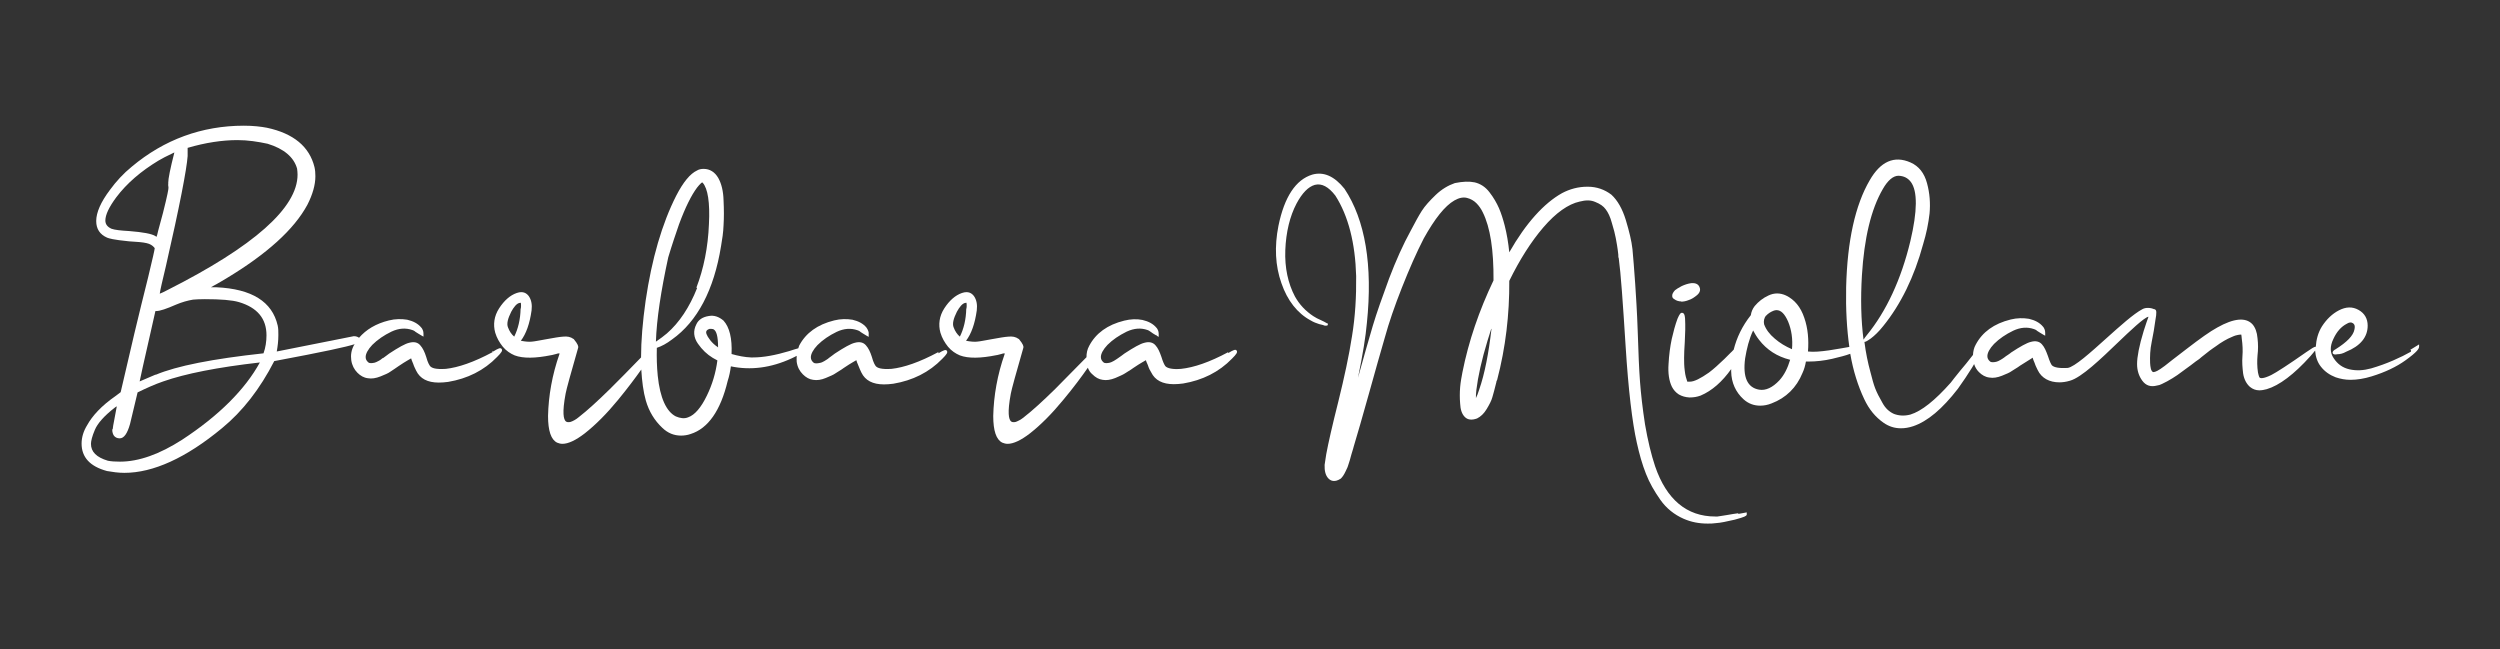
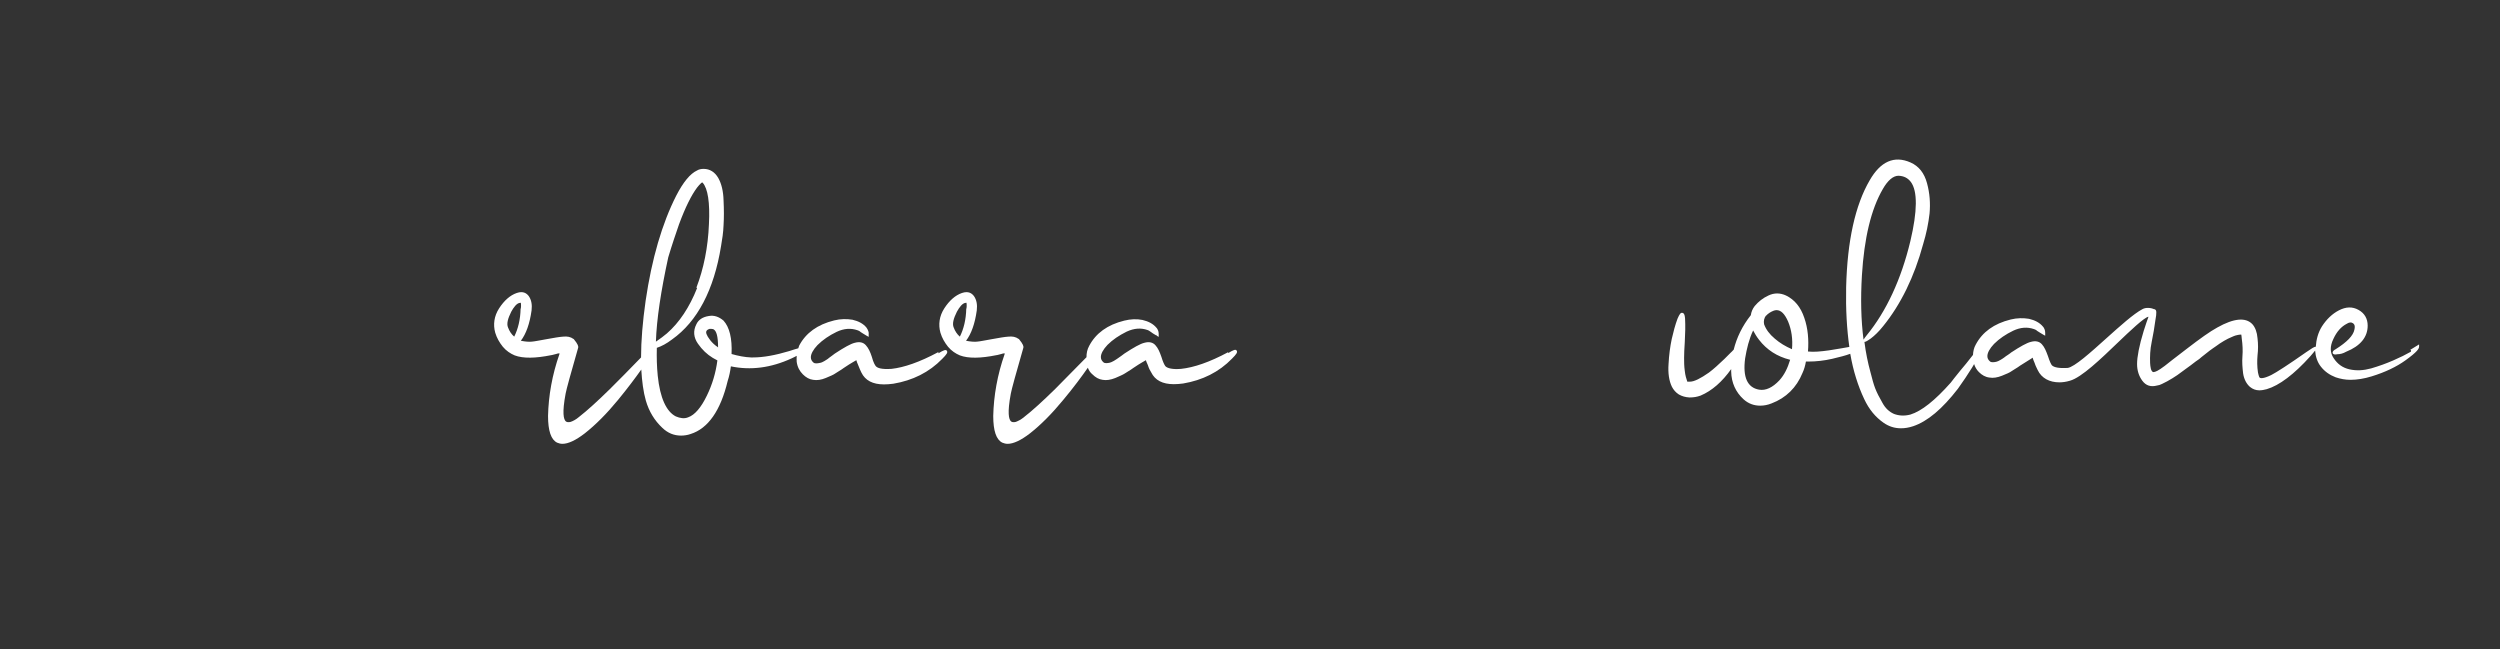
<svg xmlns="http://www.w3.org/2000/svg" id="Calque_1" viewBox="0 0 109.39 28.4">
  <rect x="0" y="0" width="109.39" height="28.4" fill="#333333" stroke="none" />
  <defs>
    <style>.cls-1{fill:#fff;}</style>
  </defs>
-   <path class="cls-1" d="M21.55,15.41c-.82.44-1.5.67-2.04.73-.46.03-.62-.04-.69-.12-.03-.04-.1-.14-.17-.4-.07-.22-.15-.39-.26-.51-.11-.13-.27-.17-.49-.11-.17.04-.46.2-.87.47,0,0-.02.02-.12.09-.05.04-.11.08-.15.11h-.02s-.1.09-.17.12c-.08.04-.13.07-.18.08-.1.02-.22.04-.28-.02-.08-.07-.11-.14-.11-.23,0-.14.1-.33.29-.53.23-.23.51-.42.84-.58.32-.15.62-.17.91-.07.03.01.09.03.14.08.07.04.15.1.26.16l.09.05v-.11h0s0-.1-.02-.15-.04-.1-.08-.14c-.14-.17-.35-.28-.61-.34-.25-.04-.52-.04-.8.03-.57.14-1,.4-1.31.76-.04-.03-.11-.07-.23-.07l-3.37.67c.04-.22.07-.46.07-.72,0-.16,0-.29-.03-.42-.24-1.04-1.13-1.6-2.68-1.67h-.24c.07-.04.15-.09.25-.14.13-.08.27-.15.41-.24,1.78-1.07,2.98-2.15,3.56-3.23.23-.45.35-.87.35-1.25,0-.14-.01-.27-.04-.4-.22-.89-.91-1.47-2.08-1.72-.26-.05-.6-.09-1.01-.09-1.84,0-3.49.61-4.9,1.79-.37.3-.69.65-.96,1.02-.4.53-.6.99-.6,1.36,0,.35.16.59.48.73.08.03.25.09.96.16.35.02.61.04.77.08.14.03.25.1.32.18.01.02.02.03.03.04-.01.1-.08.4-.29,1.28-.4,1.59-.8,3.27-1.2,5.02l-.24.18c-.59.41-1,.85-1.23,1.27-.16.26-.24.53-.24.8,0,.6.37,1,1.11,1.2.23.04.49.08.76.08,1.26,0,2.7-.65,4.28-1.96.9-.74,1.66-1.72,2.28-2.93,2.24-.42,3.14-.62,3.52-.74,0,.01-.02.02-.03.04-.12.22-.15.44-.12.66s.13.41.27.55c.13.13.28.22.46.24.16.03.35,0,.55-.08.2-.08.34-.14.42-.2.05-.03.12-.08.21-.14l.16-.11c.34-.23.49-.3.55-.34.01.04.04.13.09.24.04.13.1.23.13.3.17.35.5.52.99.52.13,0,.26-.01.41-.03.84-.14,1.57-.5,2.14-1.09.2-.2.25-.28.2-.35s-.14-.03-.37.11l-.03-.03ZM7.36,8.04c0,.08,0,.12.01.14v.05c0,.05-.03.26-.24,1.09-.08.3-.15.57-.21.78-.03.13-.05.22-.07.26-.01,0-.03-.01-.05-.03-.16-.1-.53-.17-1.15-.22-.37-.02-.63-.05-.77-.1-.18-.08-.27-.2-.27-.36,0-.25.16-.59.48-1.02.46-.61,1.08-1.14,1.84-1.6.13-.08.36-.2.7-.36-.18.71-.27,1.15-.27,1.35h.01ZM6.81,16.39c-.26.11-.5.21-.7.3.05-.24.17-.8.46-2.06.15-.67.21-.92.23-1.02h.04c.16,0,.45-.1.86-.28.26-.11.51-.18.75-.22.13-.01.29-.02.51-.02.69,0,1.2.04,1.5.13.8.24,1.2.72,1.2,1.45,0,.27-.04.54-.13.79-2.21.24-3.8.55-4.72.94h0ZM6.99,12.85c.02-.16.12-.58.27-1.21.6-2.62.91-4.24.95-4.81v-.36c.78-.23,1.52-.34,2.18-.34.46,0,.9.07,1.32.16.72.22,1.15.59,1.29,1.09.01.09.02.17.02.26,0,1.45-1.91,3.14-5.69,5.05-.16.09-.27.13-.34.16h0ZM4.91,18.78c0,.35.21.4.33.4.18,0,.33-.2.45-.63l.33-1.38c.37-.18.74-.35,1.12-.48.97-.34,2.38-.62,4.23-.83-.64,1.17-1.78,2.32-3.4,3.38-.98.63-1.89.96-2.72.96-.2,0-.38-.01-.53-.04-.5-.15-.74-.39-.74-.74,0-.12.05-.33.17-.61.11-.27.4-.61.88-.98.03-.02.05-.04.08-.05-.18.92-.18.99-.18,1.01h0Z" />
  <path class="cls-1" d="M41.05,15.41c-.82.44-1.5.67-2.04.73-.45.03-.62-.04-.69-.12-.03-.04-.1-.14-.17-.4-.07-.22-.15-.39-.26-.51-.11-.13-.28-.17-.49-.11-.17.04-.46.2-.87.47,0,0-.02.02-.12.09-.05.04-.11.08-.15.11l-.02.02s-.1.07-.17.11c-.07.04-.13.07-.2.08-.1.02-.22.04-.28-.02-.08-.07-.11-.14-.11-.23,0-.14.1-.33.29-.53.23-.23.51-.42.84-.58.32-.15.62-.17.91-.07.03.01.09.03.14.08.07.04.15.1.26.16l.09.05v-.11h0s.01-.09-.02-.15c-.02-.05-.04-.1-.08-.15-.14-.17-.35-.28-.61-.34-.25-.04-.52-.04-.8.03-.73.18-1.24.55-1.53,1.1-.02.04-.02.08-.04.12-.1.02-.22.07-.39.12-.6.18-1.13.28-1.59.28h-.09c-.28-.01-.57-.07-.85-.15.03-.69-.09-1.17-.35-1.46-.2-.17-.42-.25-.66-.2-.25.04-.44.16-.53.36-.15.29-.12.58.07.85.18.26.4.47.65.62.05.03.12.07.2.11-.07.55-.23,1.07-.46,1.54-.25.52-.53.85-.82.95-.17.07-.35.04-.54-.04-.41-.21-.69-.8-.79-1.78-.04-.4-.05-.8-.04-1.22.21-.07.42-.18.67-.37,1.1-.78,1.83-2.16,2.14-4.08.05-.29.1-.6.11-.92.02-.32.02-.67,0-1.08-.01-.4-.09-.73-.23-.98-.15-.26-.37-.4-.64-.4-.11,0-.21.02-.29.07-.3.14-.6.5-.91,1.1-.62,1.22-1.07,2.76-1.34,4.6-.13.92-.2,1.75-.2,2.48-.5.52-.97.99-1.36,1.38-.54.53-.99.94-1.35,1.22-.14.12-.26.18-.37.22-.09.02-.15.02-.21-.02-.1-.09-.17-.37-.01-1.22.04-.21.22-.86.55-2.01.01-.05,0-.14-.2-.38h-.01c-.12-.09-.27-.12-.45-.1-.16.01-.39.05-.72.11-.29.05-.52.1-.66.11-.12.01-.27,0-.47-.04.23-.3.39-.75.47-1.33.03-.25-.01-.46-.12-.62-.09-.12-.24-.24-.53-.14s-.55.33-.77.67-.27.71-.17,1.07c.07.23.18.42.33.61.15.18.33.3.52.38.37.14.91.13,1.6-.01,0,0,.03,0,.21-.05.05-.02.11-.03.15-.03v.03c-.32.91-.48,1.83-.5,2.71,0,.65.13,1.04.4,1.17.07.03.15.05.23.05.25,0,.58-.15.98-.46.47-.37.96-.86,1.46-1.47.41-.5.74-.94,1.01-1.32.03.51.09.98.2,1.36.14.48.38.87.72,1.19.24.23.51.34.82.34.13,0,.28-.02.42-.07.76-.24,1.31-1.02,1.62-2.32.07-.21.11-.42.14-.64.86.18,1.75.07,2.66-.35.1-.04.15-.08.22-.11,0,.09-.01.17,0,.26.03.23.13.41.27.55.13.13.28.22.45.24.17.03.36,0,.55-.08s.34-.14.42-.2c.07-.04.15-.1.27-.17l.1-.07c.34-.23.49-.3.55-.34.01.04.04.13.09.24.05.13.1.24.13.3.17.35.5.52.99.52.13,0,.26-.01.41-.03.84-.14,1.57-.5,2.14-1.09.2-.2.25-.28.2-.35-.04-.07-.14-.03-.37.11v-.07ZM31.41,15.19c-.14-.09-.25-.2-.33-.3-.18-.23-.2-.35-.17-.4.01-.04.07-.08.14-.1h.07c.05,0,.1.01.13.04.09.07.17.26.17.77h-.01ZM30.5,12.61c-.33.83-.77,1.5-1.32,1.98-.13.11-.29.23-.48.36.03-.97.22-2.22.54-3.69.17-.57.33-1.03.47-1.44.28-.76.55-1.29.79-1.61.14-.18.21-.22.22-.23l.03.02c.22.25.32.86.27,1.81-.04,1.01-.23,1.95-.55,2.78h.02ZM22.78,13.5c-.01.48-.11.89-.28,1.23-.12-.1-.21-.24-.27-.4-.07-.16-.01-.39.14-.69.1-.18.24-.39.4-.39h.02s.02.11,0,.25h-.01Z" />
  <path class="cls-1" d="M53.74,15.41c-.82.44-1.5.67-2.06.73-.36.03-.6-.02-.69-.12-.05-.07-.11-.2-.17-.4-.08-.23-.15-.39-.26-.51-.11-.13-.28-.17-.49-.11-.17.04-.46.2-.87.47,0,0-.02.02-.12.09l-.17.12s-.1.07-.17.11c-.08.04-.13.07-.18.08-.1.02-.22.04-.28-.02-.08-.07-.11-.14-.11-.23,0-.14.1-.33.29-.53.23-.23.5-.41.84-.58.33-.15.62-.17.91-.07.03.01.08.03.14.08.05.04.14.1.25.16l.04-.04-.03.05.09.05v-.11h0s0-.09-.02-.15c-.02-.05-.04-.1-.08-.14-.14-.17-.35-.28-.61-.34-.25-.05-.52-.04-.8.03-.73.18-1.24.55-1.53,1.1-.09.16-.12.33-.12.5-.5.51-.97.99-1.37,1.39-.54.53-.99.94-1.35,1.22-.14.12-.27.18-.37.22-.09.02-.15.02-.21-.02-.1-.09-.17-.37-.01-1.22.04-.21.22-.86.55-2.01.01-.05,0-.14-.2-.38h-.01c-.12-.09-.27-.12-.45-.1-.16.01-.39.05-.72.11-.29.05-.52.1-.66.11-.11.01-.27,0-.47-.04.23-.3.39-.75.47-1.33.03-.25-.01-.46-.12-.62-.09-.12-.24-.24-.53-.14s-.55.33-.77.67-.27.71-.17,1.07c.07.23.18.42.33.61.15.18.33.3.52.38.37.14.91.13,1.6-.01.01,0,.03,0,.21-.05.05-.02.11-.03.15-.03v.03c-.32.91-.48,1.83-.5,2.71,0,.65.13,1.04.4,1.17.07.03.15.05.23.05.25,0,.58-.15.98-.46.47-.37.96-.86,1.46-1.47.45-.54.79-1,1.07-1.4.04.11.11.22.2.29.13.13.28.22.45.24.16.03.35,0,.55-.08.18-.08.33-.14.42-.2.07-.04.15-.1.27-.17l.1-.07c.34-.23.49-.3.55-.34.01.04.03.1.07.18l.02.05c.04.13.1.24.14.3.17.35.5.52.99.52.13,0,.26-.01.41-.03.84-.14,1.57-.5,2.14-1.09.2-.2.25-.28.2-.35-.04-.07-.14-.03-.37.11v-.07ZM42.28,13.5c-.01.48-.11.89-.28,1.23-.12-.1-.21-.24-.27-.4-.07-.16-.01-.39.14-.69.1-.18.24-.39.4-.39h.02s.02.11,0,.25h-.01Z" />
-   <path class="cls-1" d="M76.11,22.45c-.2.03-.37.05-.51.08l-.25.04c-.09.01-.16.02-.2.03h-.1c-1.24,0-2.13-.74-2.63-2.2-.17-.51-.32-1.13-.44-1.83-.11-.71-.18-1.34-.22-1.87s-.07-1.25-.1-2.2c-.03-.9-.08-1.6-.11-2.08-.04-.64-.09-1.15-.12-1.52-.04-.36-.14-.77-.29-1.27-.15-.49-.36-.86-.63-1.11-.3-.23-.65-.35-1.03-.35h-.03c-.39,0-.76.1-1.1.28-.79.44-1.58,1.31-2.31,2.59-.04-.41-.11-.82-.2-1.17-.07-.27-.15-.53-.25-.76-.1-.23-.24-.47-.41-.69-.18-.24-.4-.38-.65-.44-.24-.05-.52-.04-.87.03-.29.1-.58.27-.84.52s-.47.48-.61.7-.29.5-.48.86c-.33.6-.65,1.31-.95,2.1-.3.82-.54,1.49-.71,2.06-.18.61-.4,1.38-.65,2.28.21-1.01.34-1.82.39-2.4.26-2.52-.07-4.5-.98-5.87-.44-.55-.91-.76-1.41-.62-.72.22-1.22.97-1.48,2.24-.18.91-.14,1.75.13,2.51.26.76.7,1.32,1.28,1.63.13.08.25.12.37.16.13.03.21.05.25.07.05,0,.09,0,.11-.01l.02-.02v-.07h-.03c-.09-.05-.17-.1-.29-.15-.1-.04-.21-.1-.32-.17-.33-.22-.6-.5-.8-.86-.3-.57-.45-1.25-.42-2.03.03-.78.2-1.48.49-2.03.25-.47.52-.74.8-.82.3-.08.6.08.9.47.57.89.87,2.08.91,3.52.01.89-.04,1.77-.18,2.62-.13.85-.34,1.82-.6,2.87-.26,1.03-.44,1.82-.53,2.31-.03.2-.05.34-.07.46-.01.26.04.47.17.6.1.1.27.18.54,0,.08-.08.14-.17.21-.32.07-.13.11-.24.13-.32.03-.08.07-.22.12-.41.08-.27.1-.32.1-.34.16-.53.38-1.29.67-2.33.28-1.02.52-1.84.7-2.47.17-.62.42-1.35.74-2.16s.64-1.54.96-2.16c.48-.86.92-1.42,1.34-1.66.21-.12.39-.15.55-.11s.3.12.41.23.21.25.28.4c.33.66.48,1.66.47,2.98-.63,1.32-1.09,2.66-1.36,4.02-.04.21-.08.42-.1.65-.02.24-.02.48,0,.72.01.26.08.46.2.58.13.14.32.15.54.07.16-.08.3-.21.42-.41.12-.2.21-.37.25-.52.04-.14.1-.35.17-.64,0-.04.02-.09.04-.12.37-1.41.54-2.87.53-4.33.45-.92.95-1.71,1.49-2.34.55-.64,1.09-1.02,1.59-1.13.27-.07.49-.07.69.02.2.08.35.18.45.32.1.13.2.33.27.6.08.26.14.49.17.66.03.17.08.42.11.72,0,.08,0,.12.02.16.09.65.18,1.94.3,3.84.12,1.92.29,3.34.49,4.23.11.5.24.96.4,1.36.15.39.37.77.63,1.14.26.37.61.65,1.02.83.32.14.66.21,1.05.21.12,0,.24,0,.36-.02.2-.01.47-.07.82-.15.45-.12.5-.16.53-.21v-.11l-.38.07v-.02ZM65.26,14.4c-.12,1.04-.29,1.94-.54,2.66-.05.16-.1.28-.14.36,0-.09,0-.21.02-.36.07-.58.23-1.31.49-2.16.05-.17.11-.35.16-.51h.01Z" />
-   <path class="cls-1" d="M73.55,13.2c.1,0,.22-.02.34-.07.13-.04.25-.12.37-.22.16-.14.14-.27.1-.36s-.14-.18-.36-.16c-.15.02-.29.07-.42.13-.13.07-.23.13-.29.18-.09.1-.13.18-.12.26,0,.05.03.1.09.13.09.07.2.1.32.1h-.01Z" />
  <path class="cls-1" d="M105.49,15.39c-.21.12-.47.25-.77.38-.32.14-.63.25-.97.35-.33.09-.64.11-.95.04-.3-.07-.52-.23-.69-.49-.16-.24-.17-.51-.01-.84.15-.33.35-.54.58-.66.11-.07.2-.08.27-.03.03.02.12.07.07.28-.05.27-.33.55-.82.86-.08.04-.15.1-.13.17.02.07.12.07.2.05.12,0,.25-.03.39-.11.62-.25.94-.64.94-1.14,0-.3-.13-.54-.4-.69-.27-.15-.55-.14-.86.02-.29.15-.54.39-.74.7-.17.27-.25.58-.27.89-.07,0-.17.07-.42.24-.77.54-1.31.89-1.53,1-.37.18-.48.14-.51.11,0,0-.03-.03-.07-.22-.04-.26-.04-.52-.02-.75.03-.25.03-.5,0-.75-.02-.26-.1-.48-.23-.62-.29-.3-.8-.26-1.53.15-.33.18-.76.49-1.32.92-.54.42-.88.67-.98.76-.29.22-.42.27-.49.27h-.02c-.1-.04-.12-.24-.13-.4-.01-.27,0-.59.07-.92.07-.34.12-.64.16-.94.07-.37.04-.44,0-.47l-.03-.02h-.02c-.1-.05-.35-.1-.52,0-.38.2-.98.74-1.56,1.26-.7.63-1.41,1.27-1.71,1.31-.36.02-.6-.02-.69-.12-.03-.04-.09-.15-.17-.4-.08-.22-.15-.39-.26-.51-.11-.13-.28-.17-.49-.11-.17.04-.46.2-.87.47,0,0-.04.04-.12.09-.07.04-.13.09-.17.12-.04.03-.1.07-.17.11-.07.04-.13.07-.18.08-.1.02-.22.04-.28-.02-.08-.07-.11-.14-.11-.23,0-.14.1-.33.29-.53.23-.23.51-.42.84-.58.32-.15.62-.17.91-.07.03.01.09.03.14.08.07.04.15.1.26.16l.09.05v-.11h0s0-.09-.02-.15c-.02-.05-.04-.1-.08-.14-.14-.17-.35-.28-.61-.34-.25-.04-.52-.04-.8.03-.73.18-1.24.55-1.53,1.1-.08.14-.11.29-.12.45-.1.12-.2.25-.3.38l-.25.3c-.22.27-.36.45-.42.53-.69.78-1.28,1.25-1.77,1.4-.27.07-.51.05-.72-.03-.2-.09-.37-.24-.5-.48-.14-.24-.25-.46-.32-.64-.07-.18-.13-.41-.21-.72-.11-.4-.2-.84-.26-1.31.03,0,.07,0,.28-.15.16-.12.35-.3.54-.54.77-.95,1.36-2.15,1.75-3.59.14-.46.23-.9.28-1.34.04-.44.01-.88-.11-1.32-.12-.45-.36-.75-.72-.91-.72-.32-1.32-.04-1.79.78-.63,1.08-.98,2.64-1.03,4.68-.02.96.03,1.83.14,2.61-.23.04-.5.09-.89.15-.36.05-.67.08-.92.05.04-.51,0-1.01-.16-1.47-.16-.48-.43-.8-.8-.98-.26-.12-.52-.12-.77,0-.24.11-.43.26-.6.46-.1.13-.15.26-.17.4-.38.48-.62.99-.75,1.51-.01.01-.03.03-.04.04-.02.02-.04.05-.09.09l-.08.08c-.08.08-.14.14-.2.2-.24.23-.47.44-.67.59-.37.26-.65.4-.83.4h-.12c-.04-.12-.09-.27-.11-.47-.03-.21-.03-.4-.03-.57s.01-.4.03-.7c.01-.33.02-.49.02-.53v-.25c0-.39-.04-.47-.12-.49s-.13.05-.22.26h0c-.1.27-.18.57-.25.88-.07.33-.12.7-.14,1.09-.03.4.02.75.15,1.01.07.13.16.24.3.33.14.08.29.12.45.13h.05c.14,0,.28-.02.45-.08.5-.21.95-.61,1.34-1.16v.11c.01.49.2.9.54,1.21.22.2.47.28.73.28.16,0,.33-.03.5-.1.63-.24,1.09-.69,1.35-1.33.07-.15.12-.32.15-.5h.11c.34,0,.69-.04,1.04-.12.33-.08.58-.14.79-.22.13.75.34,1.41.61,1.98.21.45.49.79.85,1.04.23.16.48.24.76.24.17,0,.35-.03.53-.09.63-.21,1.28-.76,1.96-1.64.23-.32.43-.62.61-.91.04-.07.07-.11.1-.17.04.13.11.25.21.35.13.13.28.22.46.24.16.03.35,0,.55-.08.2-.08.34-.14.42-.2.07-.04.15-.1.27-.17l.1-.07c.34-.22.49-.3.55-.35.01.04.04.13.09.24.04.13.1.23.13.3.17.36.52.54.95.54.14,0,.29-.02.46-.07.51-.14,1.36-.96,2.12-1.69.47-.45,1.15-1.1,1.32-1.11-.05.14-.12.33-.21.62-.2.65-.29,1.14-.29,1.45,0,.28.08.53.23.73.16.22.38.28.64.21.08-.01.14-.03.22-.07.15-.07.3-.15.46-.25s.28-.18.38-.26c.1-.08.24-.17.41-.3.18-.14.3-.23.38-.28.04-.04.13-.11.27-.22.14-.11.25-.2.33-.25s.17-.12.3-.21c.13-.09.25-.15.36-.21.12-.05.23-.11.33-.14.15-.04.22-.04.25-.04,0,.03.02.09.02.17.04.28.05.54.03.78-.02.25,0,.5.03.75.04.26.15.46.3.59.12.1.26.15.41.15.1,0,.21-.02.32-.05.55-.16,1.2-.65,1.91-1.44.1-.11.15-.18.21-.25.02.27.1.51.25.7.17.22.39.37.65.47.21.07.42.11.65.11.28,0,.6-.05.92-.15.59-.18,1.09-.42,1.48-.7.53-.38.6-.52.6-.6v-.1l-.39.24.04.02ZM78.33,15.74c-.11.37-.26.67-.47.9-.3.32-.6.46-.89.41-.51-.09-.72-.54-.61-1.37.07-.42.17-.84.35-1.22.07.13.15.27.26.41.34.44.79.73,1.35.87h.01ZM77.27,13.82c.1-.11.22-.18.35-.23.04-.01.08-.02.11-.02.2,0,.36.16.51.5.15.36.21.77.17,1.21-.28-.12-.53-.27-.75-.46-.24-.2-.39-.41-.47-.63-.03-.14,0-.27.08-.38h0ZM81.54,14.86c-.11-.86-.13-1.79-.07-2.81.1-1.63.4-2.89.91-3.77.22-.39.46-.59.69-.59.24.01.41.1.54.27.3.4.29,1.28-.02,2.59-.4,1.67-1.05,3.07-1.91,4.12-.07.09-.11.14-.13.18h-.01Z" />
</svg>